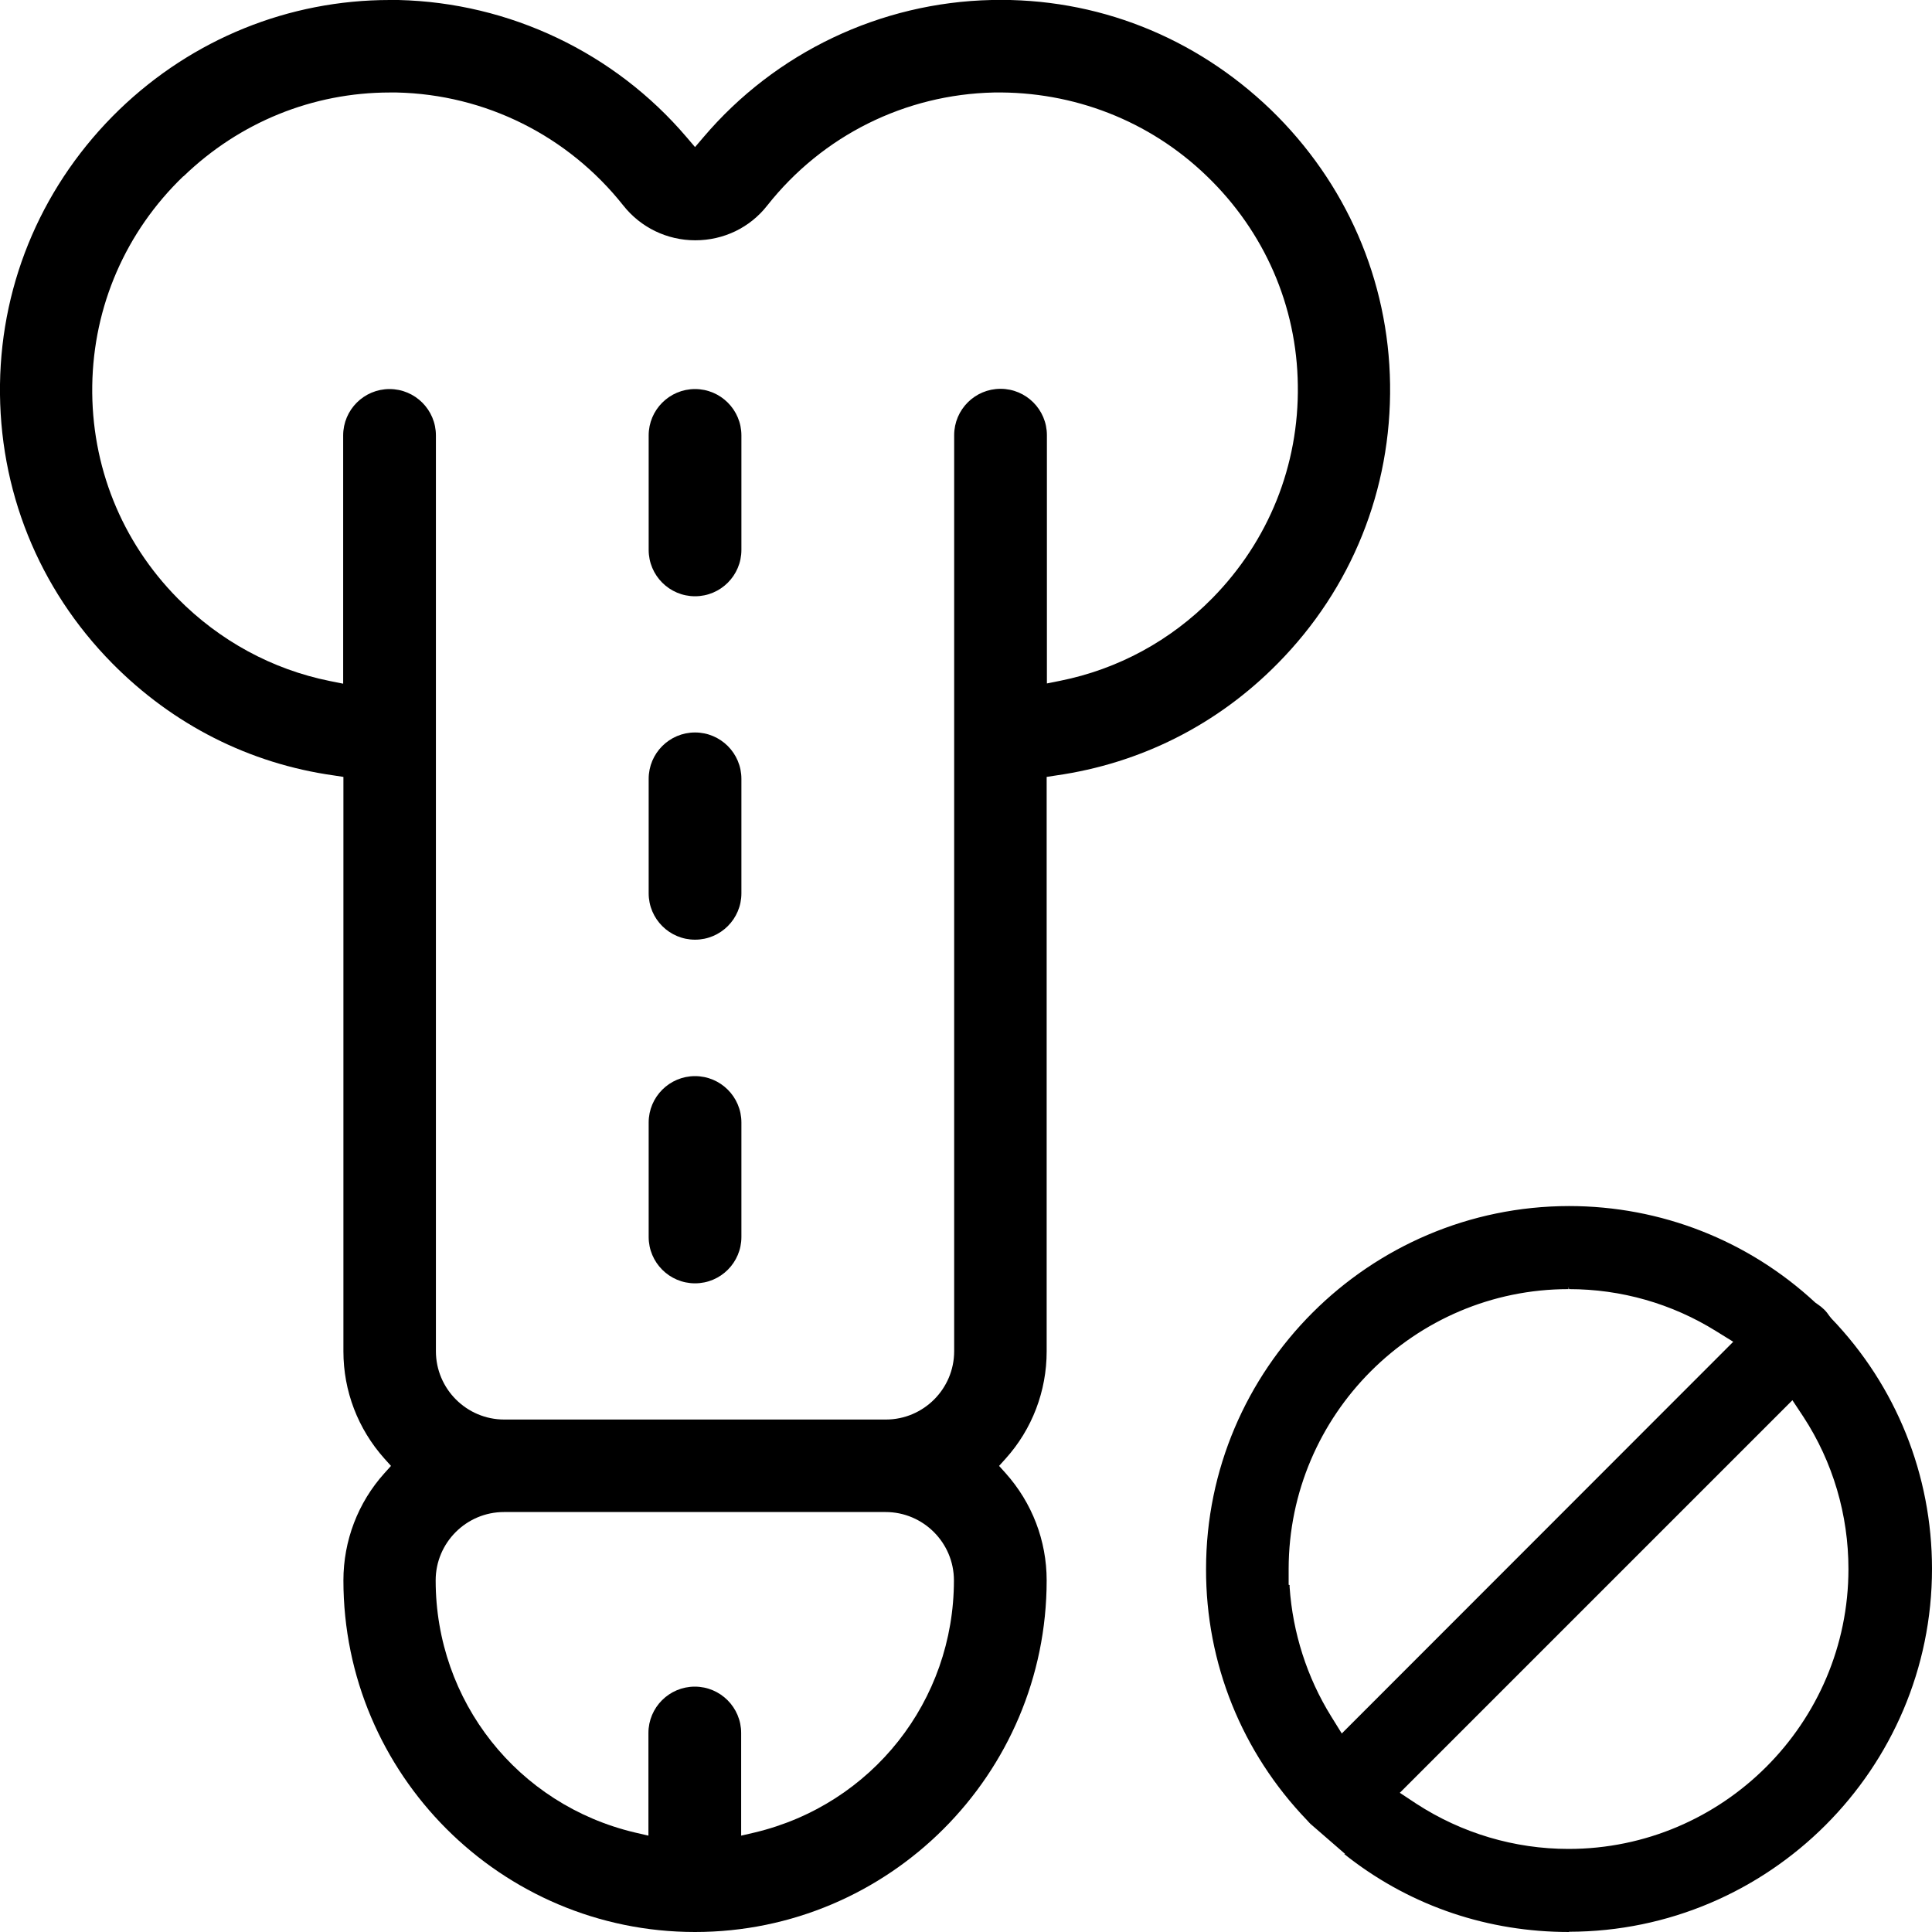
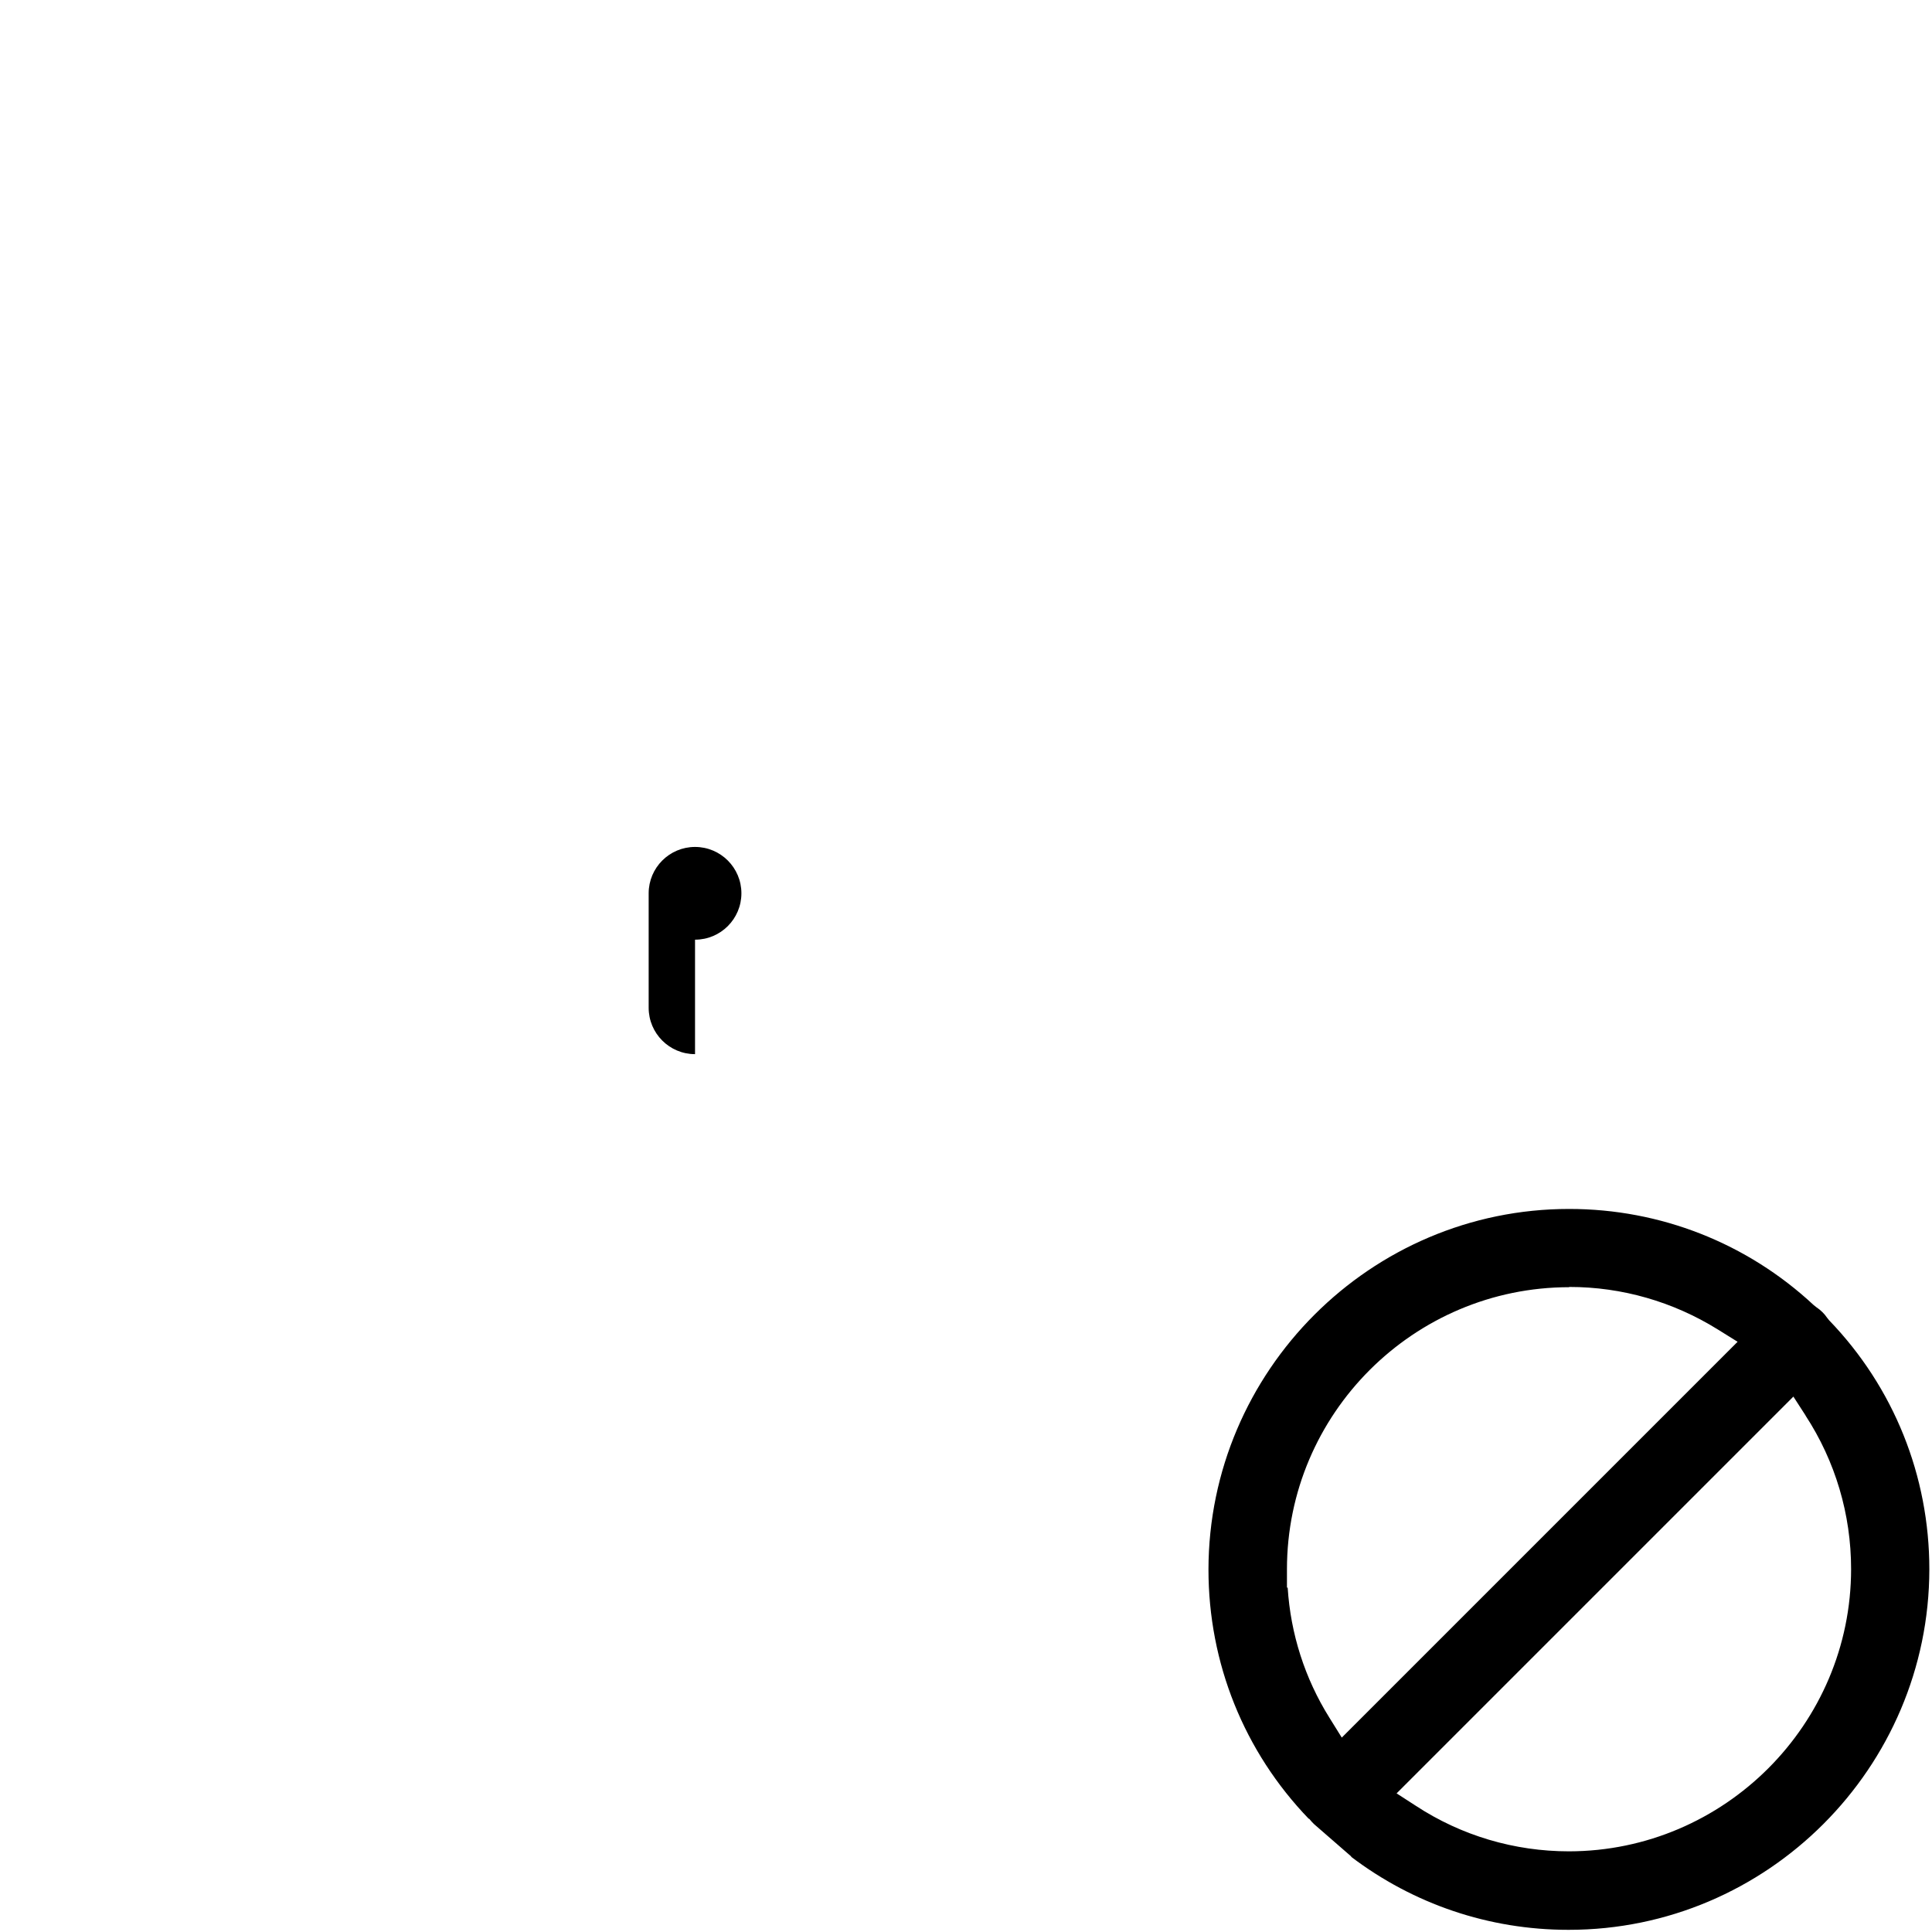
<svg xmlns="http://www.w3.org/2000/svg" viewBox="0 0 80 80">
  <g id="Ebene_1" data-name="Ebene 1">
    <g>
      <path d="M54.2,75.3c.08.09.11.13.13.15l.09.09,1.54,1.34h-.02c2.58,1.96,5.71,3.03,9,3.03h.02c8.22,0,14.92-6.71,14.93-14.93,0-3.86-1.47-7.53-4.15-10.31l-.08-.1c-.06-.09-.13-.17-.2-.24s-.17-.15-.26-.21l-.1-.08c-2.76-2.57-6.35-3.98-10.12-3.98h-.01c-8.22,0-14.92,6.71-14.93,14.93,0,3.87,1.47,7.54,4.16,10.33ZM74.76,58.61c1.24,1.9,1.89,4.1,1.89,6.36,0,6.43-5.25,11.68-11.68,11.69h0c-2.26,0-4.46-.65-6.35-1.89l-.79-.51,16.43-16.43.51.79ZM64.97,53.29h.02c2.17,0,4.29.61,6.14,1.76l.82.51-16.39,16.39-.51-.82c-1.02-1.63-1.61-3.48-1.73-5.39h-.03v-.76c0-6.44,5.25-11.68,11.69-11.68Z" />
-       <path d="M64.97,80c-3.33,0-6.47-1.05-9.08-3.05l-.23-.18h.04l-1.44-1.25s-.07-.07-.14-.15c-2.7-2.81-4.19-6.5-4.18-10.4,0-8.28,6.75-15.02,15.03-15.03,3.8,0,7.42,1.42,10.2,4l.1.07c.09.06.19.14.27.22.08.08.15.17.21.26l.08.1c2.69,2.8,4.17,6.49,4.17,10.37,0,8.28-6.75,15.02-15.03,15.03ZM56.14,76.89c2.55,1.9,5.6,2.91,8.81,2.91,8.19,0,14.84-6.66,14.85-14.83,0-3.84-1.46-7.48-4.12-10.24l-.09-.11c-.06-.09-.12-.16-.19-.23-.08-.07-.16-.14-.25-.2l-.11-.08c-2.75-2.55-6.32-3.96-10.06-3.96-8.18,0-14.83,6.66-14.84,14.83,0,3.85,1.46,7.49,4.13,10.26h0c.06.08.1.12.12.14l.1.09,1.65,1.43ZM64.97,76.76c-2.29,0-4.51-.66-6.42-1.9l-.89-.58.09-.09,16.52-16.52.58.89c1.25,1.91,1.91,4.13,1.9,6.42,0,6.49-5.29,11.78-11.78,11.79ZM57.97,74.24l.68.45c1.88,1.22,4.06,1.87,6.3,1.87,6.39,0,11.59-5.21,11.59-11.59,0-2.24-.64-4.43-1.87-6.31l-.45-.68-16.26,16.26ZM55.53,72.1l-.57-.92c-1-1.61-1.6-3.46-1.74-5.35h-.03v-.86c.01-6.49,5.3-11.78,11.79-11.78h.02c2.19,0,4.33.61,6.19,1.77l.92.57-.09.09-16.48,16.48ZM53.38,65.63h.02v.09c.13,1.89.72,3.74,1.72,5.35l.44.71,16.21-16.22-.71-.44c-1.83-1.14-3.93-1.74-6.09-1.74l-.02-.1v.1c-6.38,0-11.58,5.2-11.59,11.58v.66Z" />
    </g>
  </g>
  <g id="Ebene_2" data-name="Ebene 2">
    <g>
-       <path d="M4.65,27.47c2.51,2.54,5.68,4.15,9.18,4.64l.39.06v23.79c0,1.64.6,3.21,1.7,4.44l.27.3-.27.3c-1.1,1.22-1.7,2.8-1.7,4.44,0,8.03,6.53,14.56,14.56,14.56s14.56-6.53,14.56-14.56c0-1.64-.6-3.21-1.7-4.44l-.27-.3.27-.3c1.1-1.22,1.7-2.8,1.7-4.44v-23.79s.39-.06.39-.06c3.5-.5,6.68-2.1,9.18-4.64,3.06-3.1,4.71-7.2,4.65-11.56-.06-4.31-1.82-8.35-4.94-11.37C49.48,1.52,45.4-.1,41.06,0c-4.6.1-8.95,2.17-11.93,5.68l-.35.41-.35-.41C25.45,2.18,21.1.11,16.5,0h-.36C11.96,0,7.98,1.61,4.94,4.54,1.82,7.56.06,11.6,0,15.91c-.06,4.36,1.59,8.46,4.65,11.56ZM31.25,75.88l-.56.13v-4.25c0-1.06-.86-1.92-1.92-1.92s-1.92.86-1.92,1.92v4.25s-.56-.13-.56-.13c-4.86-1.15-8.25-5.44-8.25-10.44,0-1.56,1.27-2.83,2.83-2.83h15.8c1.56,0,2.83,1.27,2.83,2.83,0,4.99-3.39,9.28-8.25,10.44ZM7.6,7.3c2.32-2.24,5.35-3.47,8.55-3.47.09,0,.18,0,.27,0,3.68.08,7.1,1.79,9.39,4.68.72.91,1.81,1.44,2.98,1.44s2.26-.52,2.98-1.44c2.29-2.9,5.71-4.6,9.39-4.68,3.28-.05,6.43,1.16,8.81,3.46,2.39,2.3,3.73,5.38,3.77,8.66.05,3.32-1.21,6.45-3.54,8.82-1.73,1.76-3.91,2.94-6.3,3.42l-.55.11v-10.28c0-1.06-.86-1.92-1.92-1.92s-1.92.86-1.92,1.92v37.93c0,1.56-1.27,2.83-2.83,2.83h-15.8c-1.56,0-2.83-1.27-2.83-2.83V18.03c0-1.06-.86-1.92-1.92-1.92s-1.92.86-1.92,1.92v10.28s-.55-.11-.55-.11c-2.39-.48-4.57-1.67-6.3-3.42-2.33-2.36-3.59-5.49-3.54-8.82.05-3.28,1.38-6.36,3.77-8.66Z" />
-       <path d="M28.78,38.91c1.06,0,1.92-.86,1.92-1.92v-4.74c0-1.06-.86-1.92-1.92-1.92s-1.92.86-1.92,1.92v4.74c0,1.06.86,1.92,1.92,1.92Z" />
-       <path d="M28.78,24.69c1.06,0,1.92-.86,1.92-1.92v-4.74c0-1.06-.86-1.92-1.92-1.92s-1.92.86-1.92,1.92v4.74c0,1.06.86,1.92,1.92,1.92Z" />
-       <path d="M28.78,53.14c1.06,0,1.92-.86,1.92-1.92v-4.74c0-1.06-.86-1.92-1.92-1.92s-1.92.86-1.92,1.92v4.74c0,1.06.86,1.92,1.92,1.92Z" />
+       <path d="M28.78,38.91c1.06,0,1.92-.86,1.92-1.92c0-1.06-.86-1.92-1.92-1.92s-1.92.86-1.92,1.92v4.74c0,1.06.86,1.92,1.92,1.92Z" />
    </g>
  </g>
</svg>